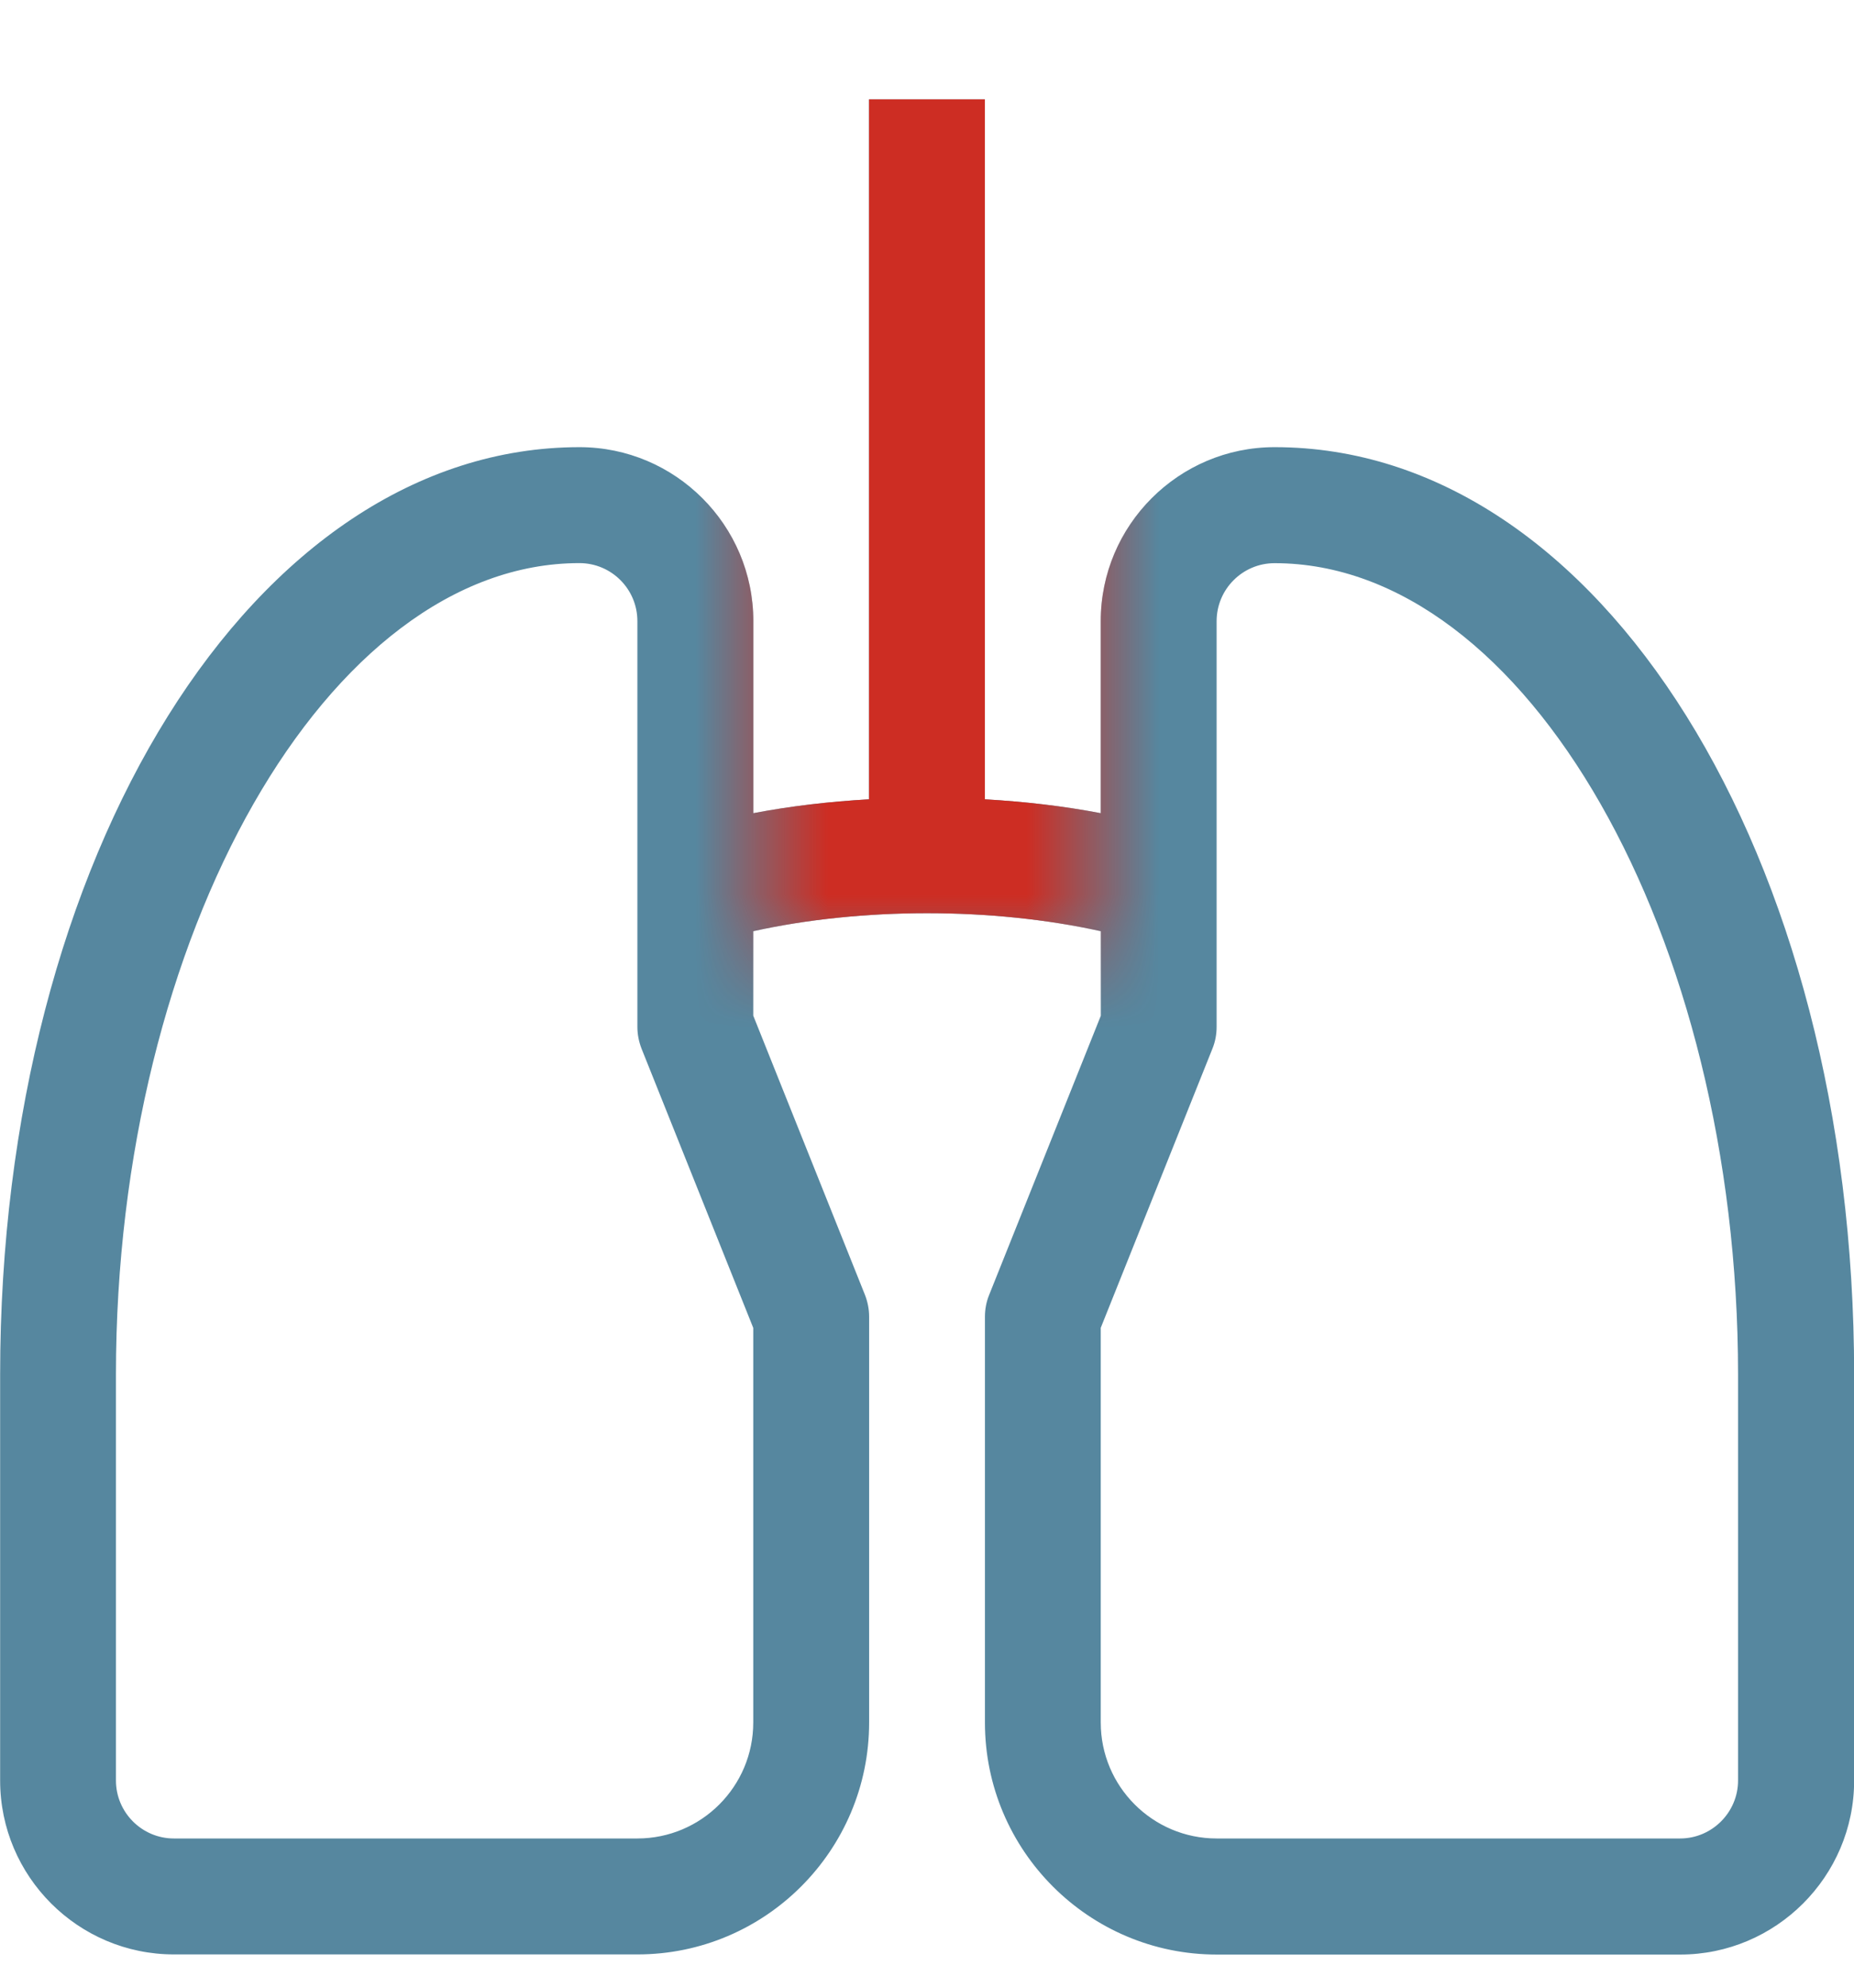
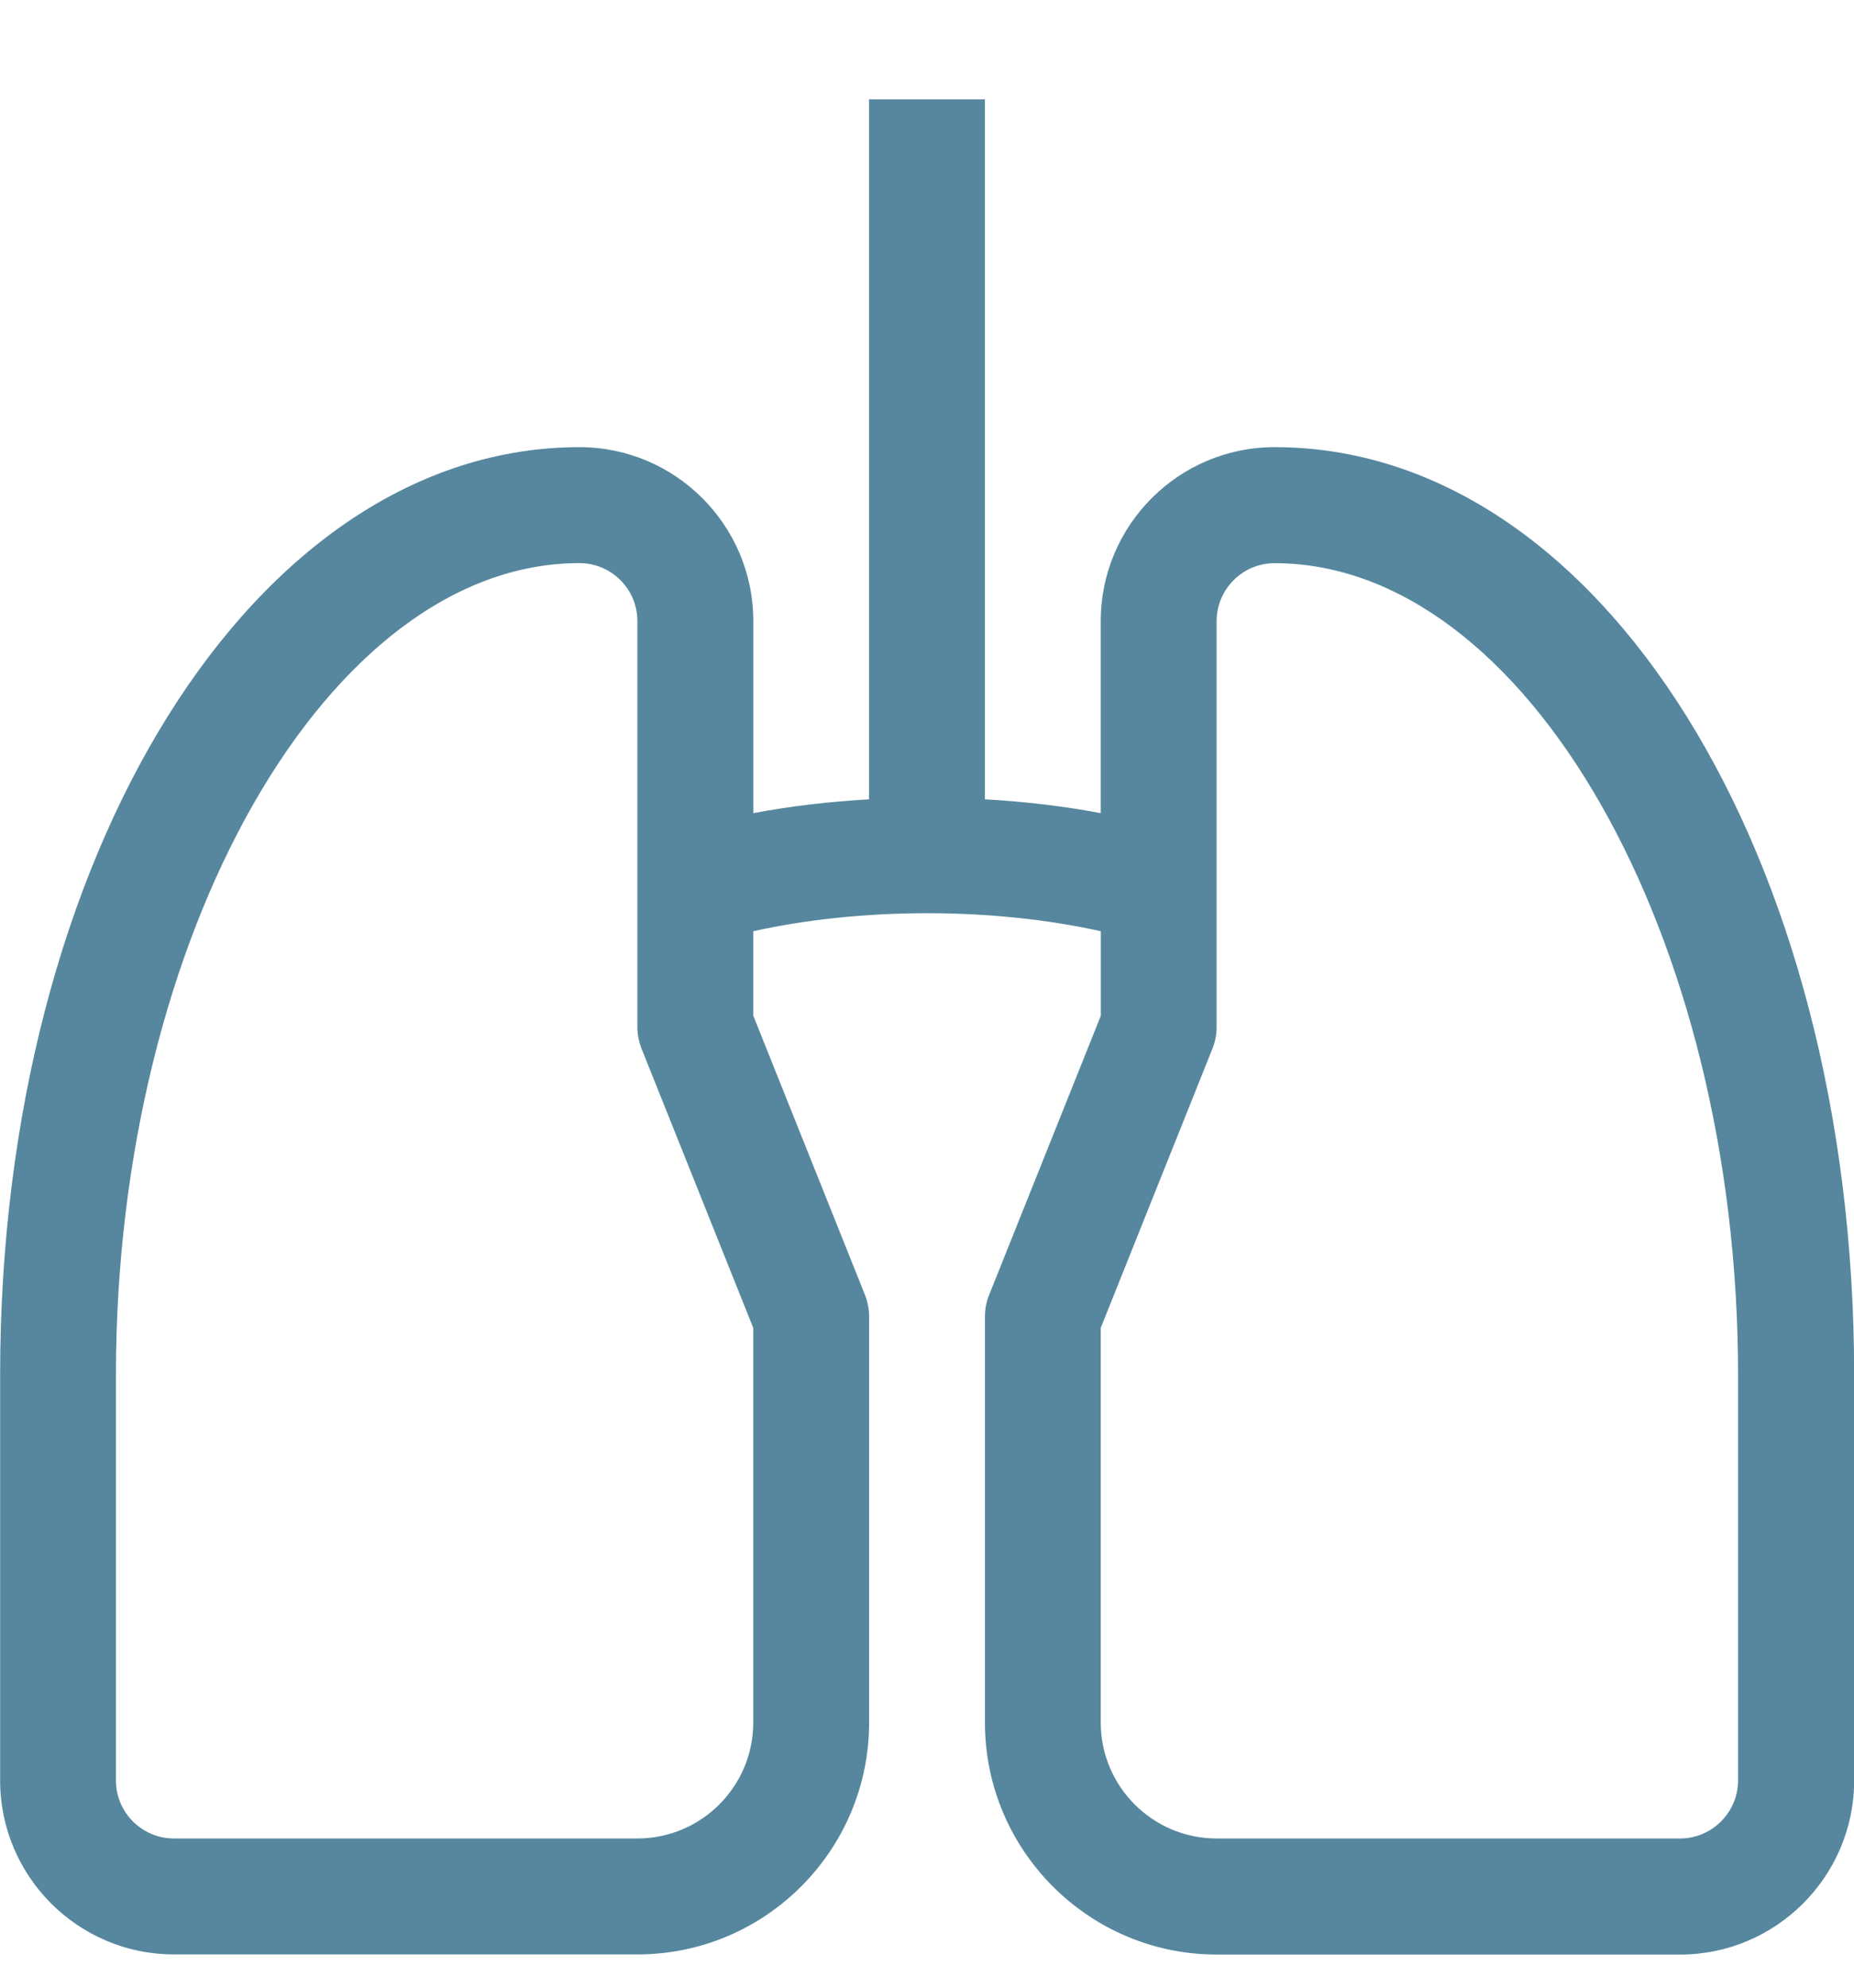
<svg xmlns="http://www.w3.org/2000/svg" fill="none" height="30" viewBox="0 0 28 30" width="28">
  <mask id="a" height="15" maskUnits="userSpaceOnUse" width="6" x="11" y="0">
    <path d="m11.5 0v14 .5h5v-14.5z" fill="#c4c4c4" />
  </mask>
  <path d="m19.249 6.749c-1.448 0-2.625 1.178-2.625 2.625v2.899c-.565-.107-1.145-.174-1.75-.209v-10.565h-1.75v10.565c-.604.035-1.182.102-1.747.209v-2.899c0-1.448-1.178-2.625-2.625-2.625-4.906 0-8.75 6.149-8.75 13.999v6.125c0 1.448 1.178 2.625 2.625 2.625h7c1.93 0 3.499-1.57 3.499-3.501v-6.125c0-.111-.022-.222-.062-.326l-1.688-4.217v-1.274c1.636-.363 3.614-.363 5.249 0v1.276l-1.688 4.217c-.042.104-.062.215-.062.326v6.125c0 1.93 1.57 3.501 3.501 3.501h7c1.443 0 2.626-1.178 2.626-2.625v-6.125c0-7.852-3.841-14.001-8.75-14.001zm-7.873 19.249c0 .965-.784 1.75-1.75 1.75h-7c-.483 0-.875-.394-.875-.875v-6.125c0-6.641 3.205-12.249 7-12.249.483 0 .875.392.875.875v6.125c0 .111.022.222.062.326l1.688 4.217zm14.873.875c0 .481-.394.875-.875.875h-7c-.965 0-1.75-.784-1.75-1.75v-5.957l1.688-4.217c.042-.104.062-.215.062-.326v-6.123c0-.482.392-.875.875-.875 3.798 0 7 5.61 7 12.249z" fill="#56879f" />
  <g mask="url(#a)">
-     <path d="m19.249 6.749c-1.448 0-2.625 1.178-2.625 2.625v2.899c-.565-.107-1.145-.174-1.75-.209v-10.565h-1.75v10.565c-.604.035-1.182.102-1.747.209v-2.899c0-1.448-1.178-2.625-2.625-2.625-4.906 0-8.75 6.149-8.75 13.999v6.125c0 1.448 1.178 2.625 2.625 2.625h7c1.93 0 3.499-1.57 3.499-3.501v-6.125c0-.111-.022-.222-.062-.326l-1.688-4.217v-1.274c1.636-.363 3.614-.363 5.249 0v1.276l-1.688 4.217c-.042.104-.062.215-.062.326v6.125c0 1.93 1.57 3.501 3.501 3.501h7c1.443 0 2.626-1.178 2.626-2.625v-6.125c0-7.852-3.841-14.001-8.75-14.001zm-7.873 19.249c0 .965-.784 1.75-1.75 1.75h-7c-.483 0-.875-.394-.875-.875v-6.125c0-6.641 3.205-12.249 7-12.249.483 0 .875.392.875.875v6.125c0 .111.022.222.062.326l1.688 4.217zm14.873.875c0 .481-.394.875-.875.875h-7c-.965 0-1.75-.784-1.75-1.75v-5.957l1.688-4.217c.042-.104.062-.215.062-.326v-6.123c0-.482.392-.875.875-.875 3.798 0 7 5.61 7 12.249z" fill="#cd2d23" />
-   </g>
+     </g>
</svg>